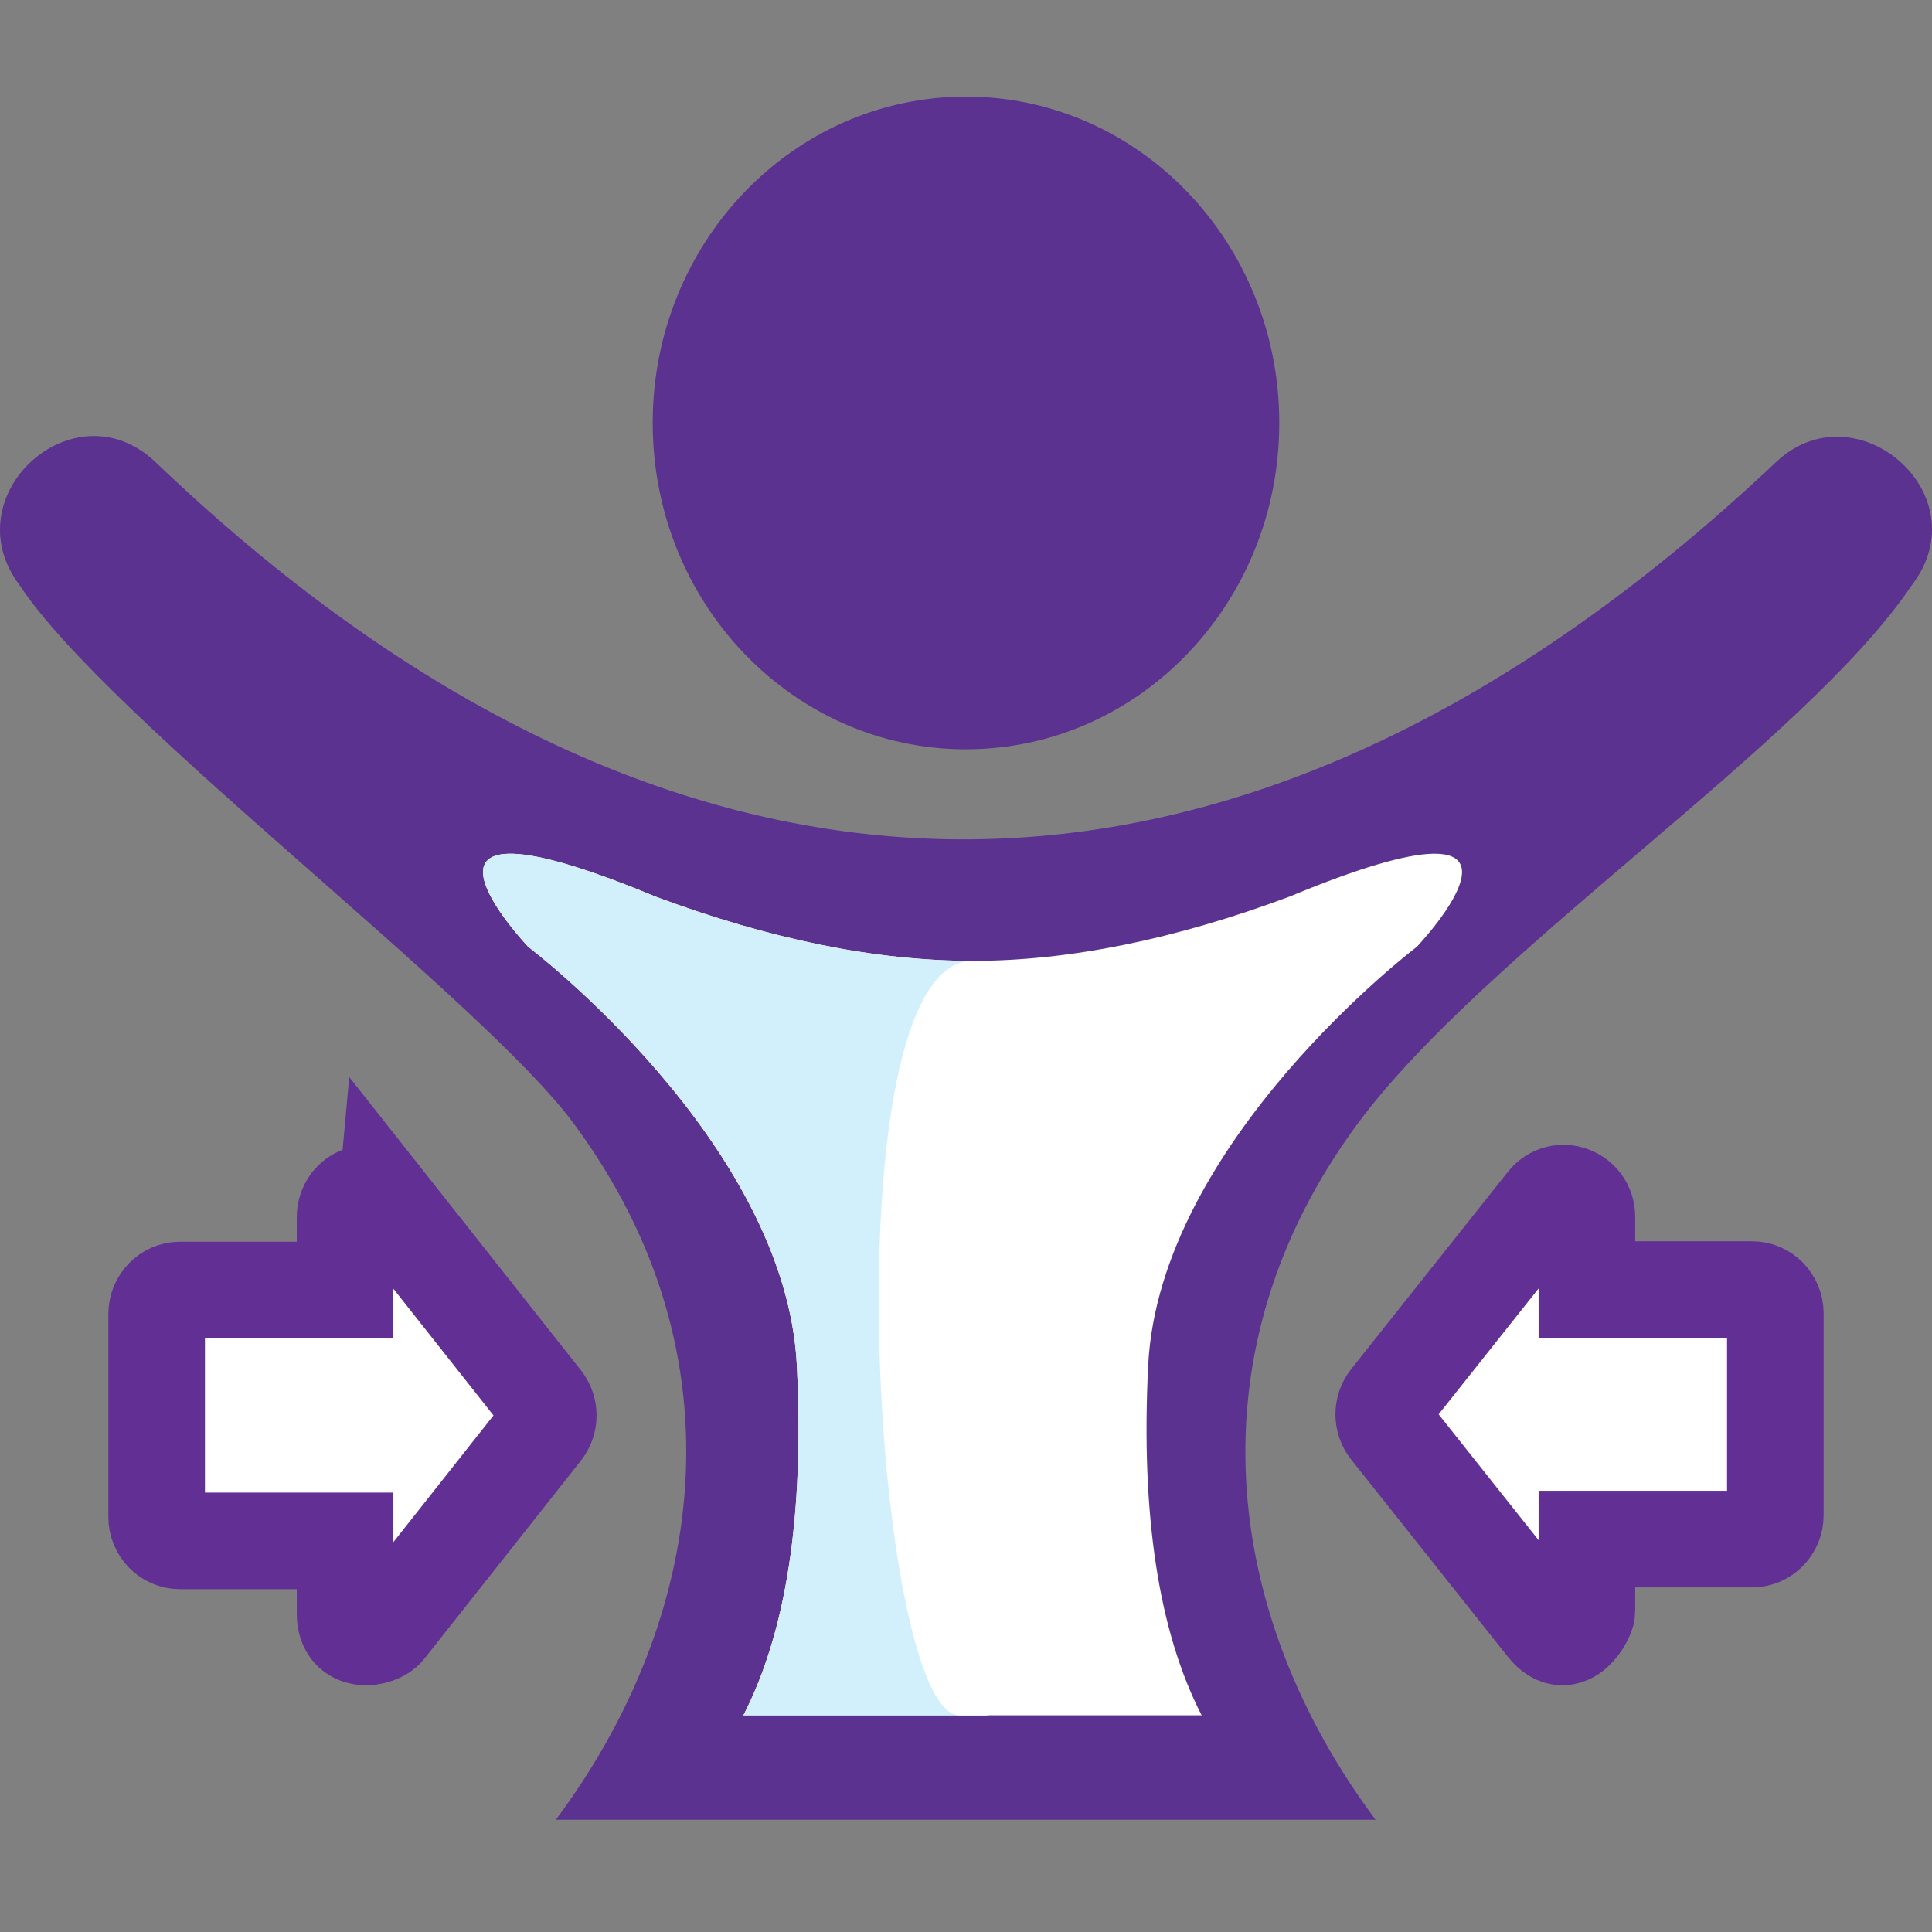
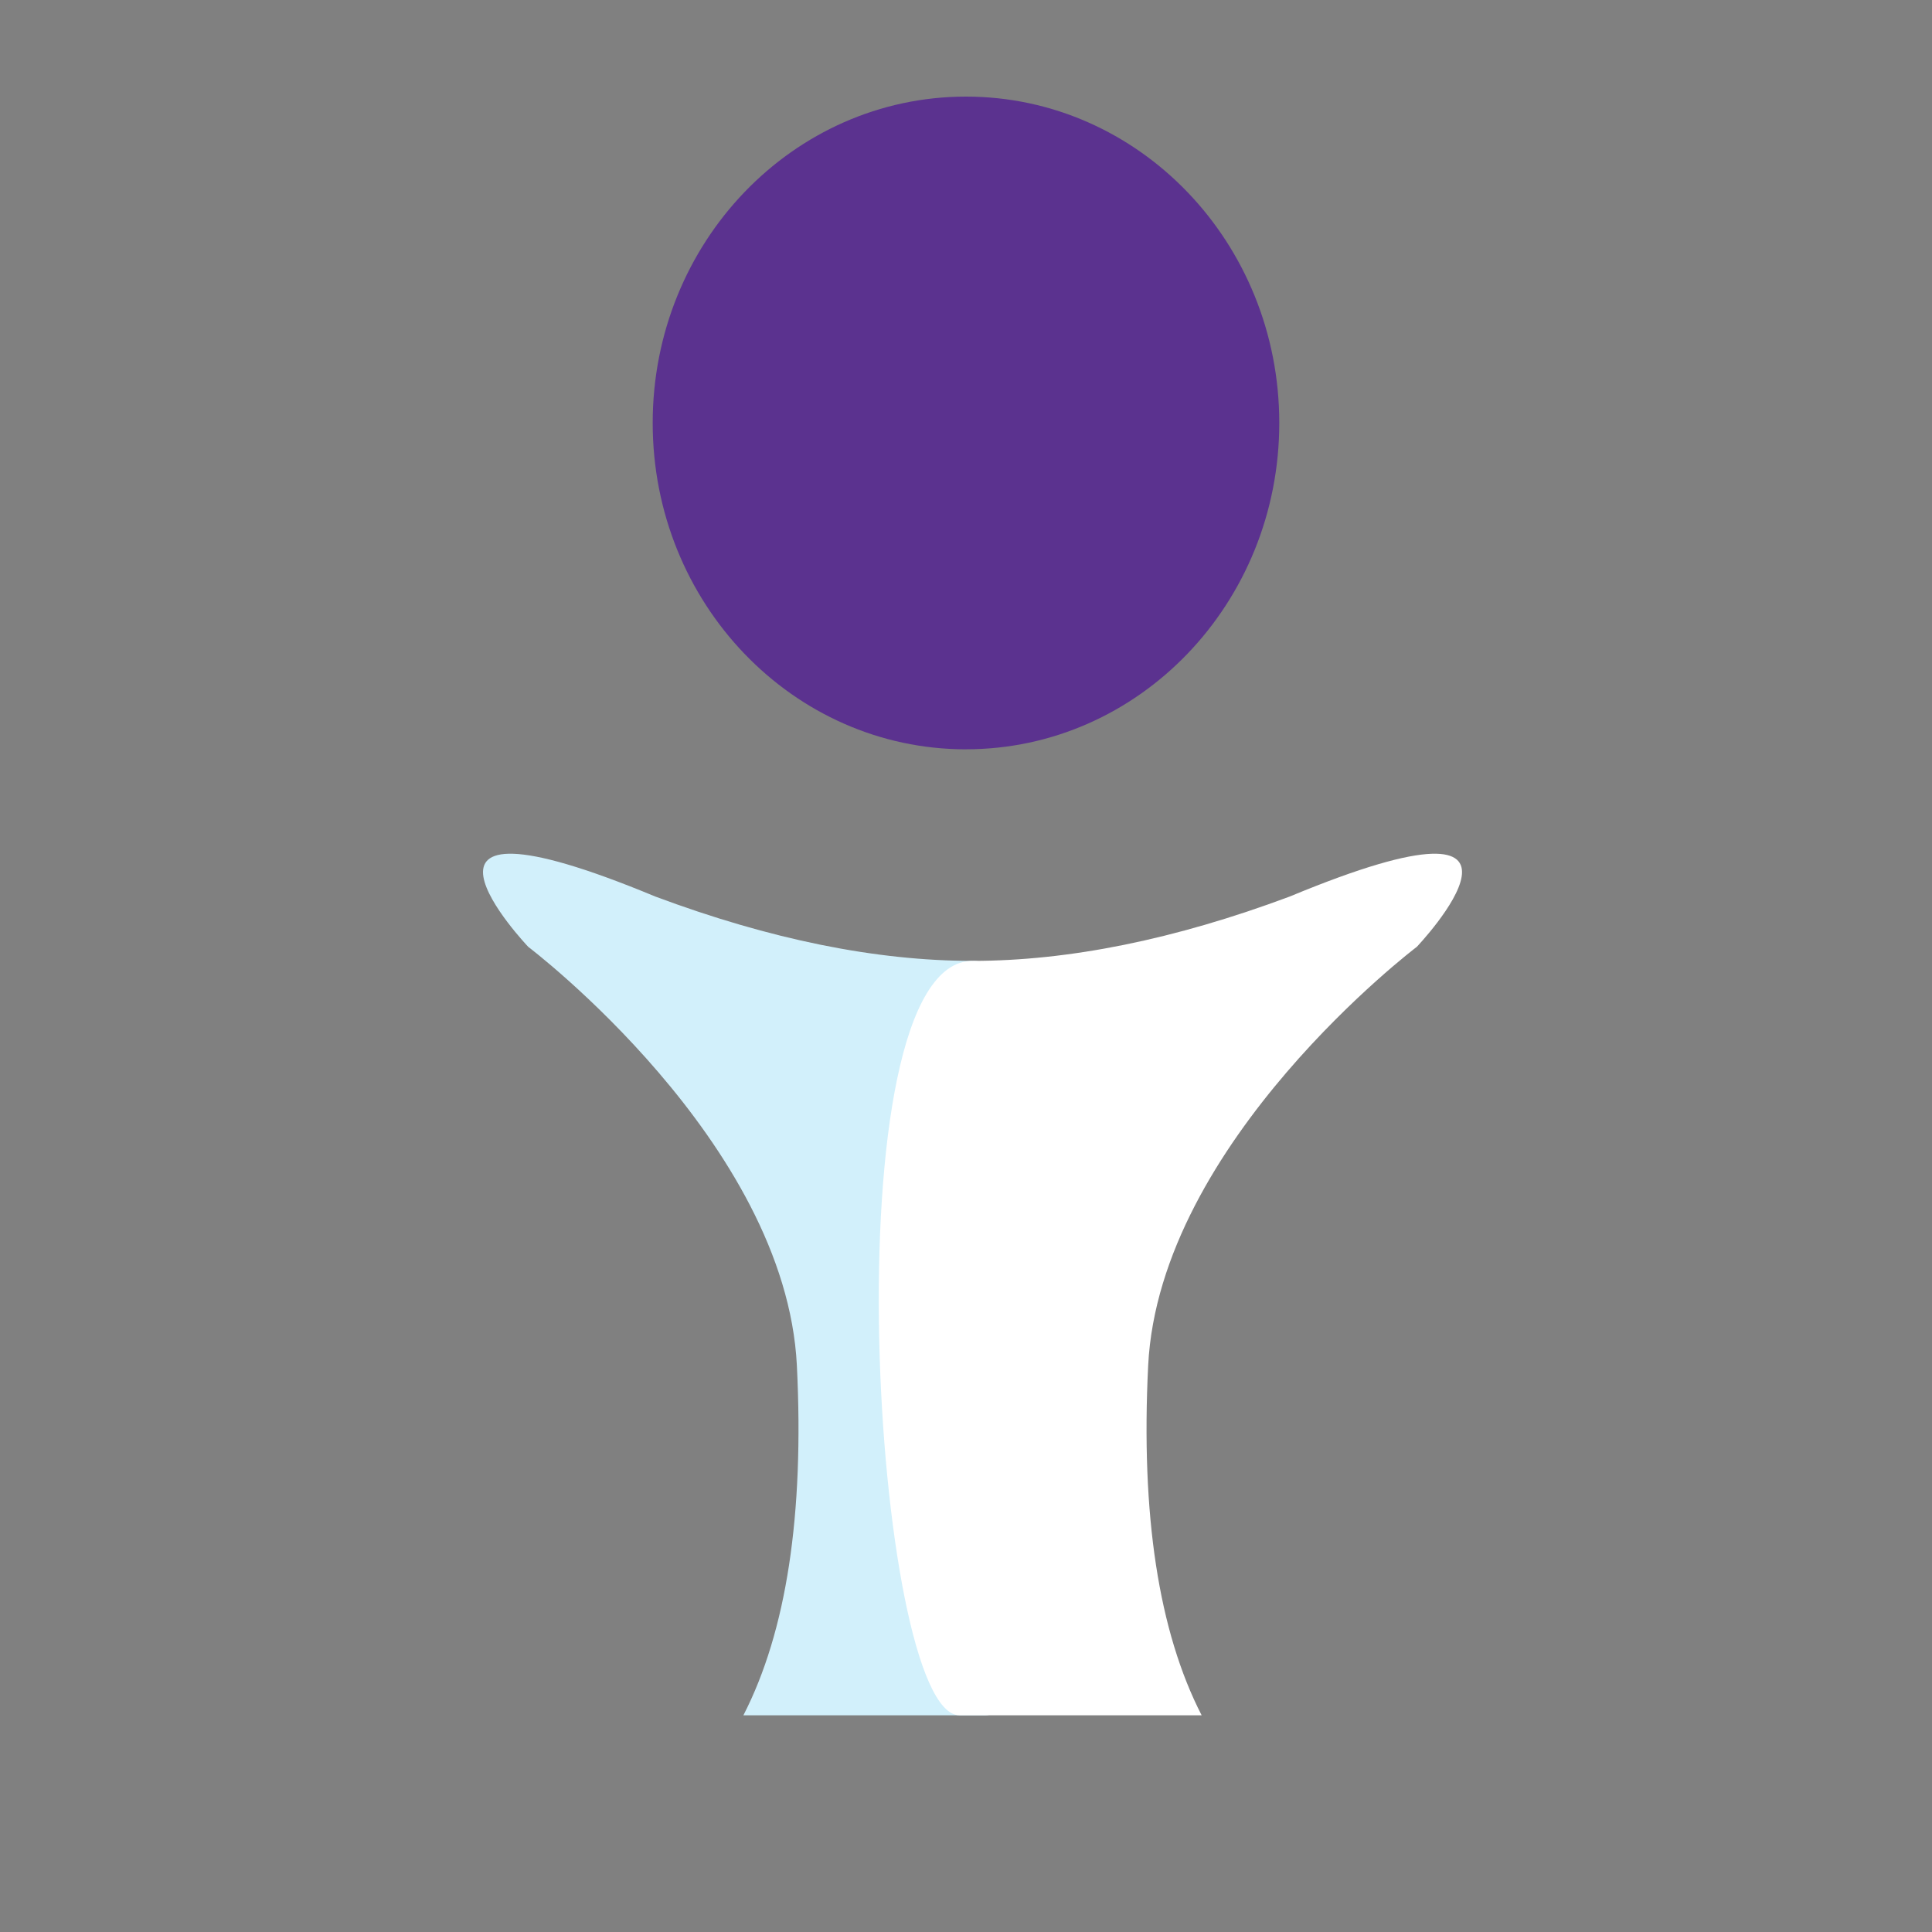
<svg xmlns="http://www.w3.org/2000/svg" viewBox="0 0 60 60">
  <rect x="0" y="0" width="60" height="60" fill="#808080" stroke="none" />
  <g fill="none" fill-rule="evenodd">
-     <path fill="#5B328F" d="M42.72 56.514c-4.798-6.437-5.743-14.595-.559-21.614 3.953-5.353 13.88-11.779 17.219-16.734 2.141-2.823-1.754-6.144-4.217-3.821-17.304 16.324-34.733 14.917-50.327.012-2.528-2.417-6.328 1.038-4.226 3.819C3.384 22.37 14.929 30.981 17.823 34.899c5.365 7.265 4.038 15.445-.56 21.614" />
    <path fill="#5B328F" d="M29.999 23.27c5.374 0 9.73-4.537 9.73-10.135C39.73 7.537 35.373 3 29.999 3s-9.729 4.537-9.729 10.136c0 5.598 4.355 10.135 9.729 10.135z" />
-     <path fill="#FFF" stroke="#622F94" stroke-width="3" d="M11.999 37.329c-.429-.542-1.282-.228-1.282.472v2.262H5.588c-.399 0-.723.335-.723.747v6.297c0 .412.324.746.723.746H10.717v2.263c0 .965 1.036.784 1.282.471l4.865-6.157c.217-.275.217-.669 0-.945l-4.865-6.157zm37.284 2.719v-2.25c0-.696-.853-1.011-1.282-.47l-4.865 6.125c-.217.274-.217.667 0 .94l4.865 6.125c.695.875 1.282-.305 1.282-.469V47.798h5.129c.399 0 .723-.333.723-.742v-6.265c0-.41-.324-.743-.723-.743H49.283z" />
-     <path fill="#FFF" d="M23.087 53.27c1.336-2.602 1.89-6.221 1.661-10.857-.343-6.954-8.343-13.008-8.343-13.008s-5.03-5.289 3.947-1.562c3.568 1.332 6.852 1.998 9.851 1.998 4.499 0 3.095 23.429.404 23.429h-7.519z" />
    <path fill="#D2F0FB" d="M23.087 53.27c1.336-2.602 1.89-6.221 1.661-10.857-.343-6.954-8.343-13.008-8.343-13.008s-5.03-5.289 3.947-1.562c3.568 1.332 6.852 1.998 9.851 1.998 4.499 0 3.095 23.429.404 23.429h-7.519z" />
-     <path fill="#FFF" d="M37.318 53.27c-1.336-2.602-1.89-6.221-1.661-10.857.343-6.954 8.343-13.008 8.343-13.008s5.03-5.289-3.947-1.562c-3.568 1.332-6.852 1.998-9.851 1.998-4.499 0-3.095 23.429-.404 23.429h7.519z" />
+     <path fill="#FFF" d="M37.318 53.27c-1.336-2.602-1.89-6.221-1.661-10.857.343-6.954 8.343-13.008 8.343-13.008s5.03-5.289-3.947-1.562c-3.568 1.332-6.852 1.998-9.851 1.998-4.499 0-3.095 23.429-.404 23.429h7.519" />
  </g>
</svg>